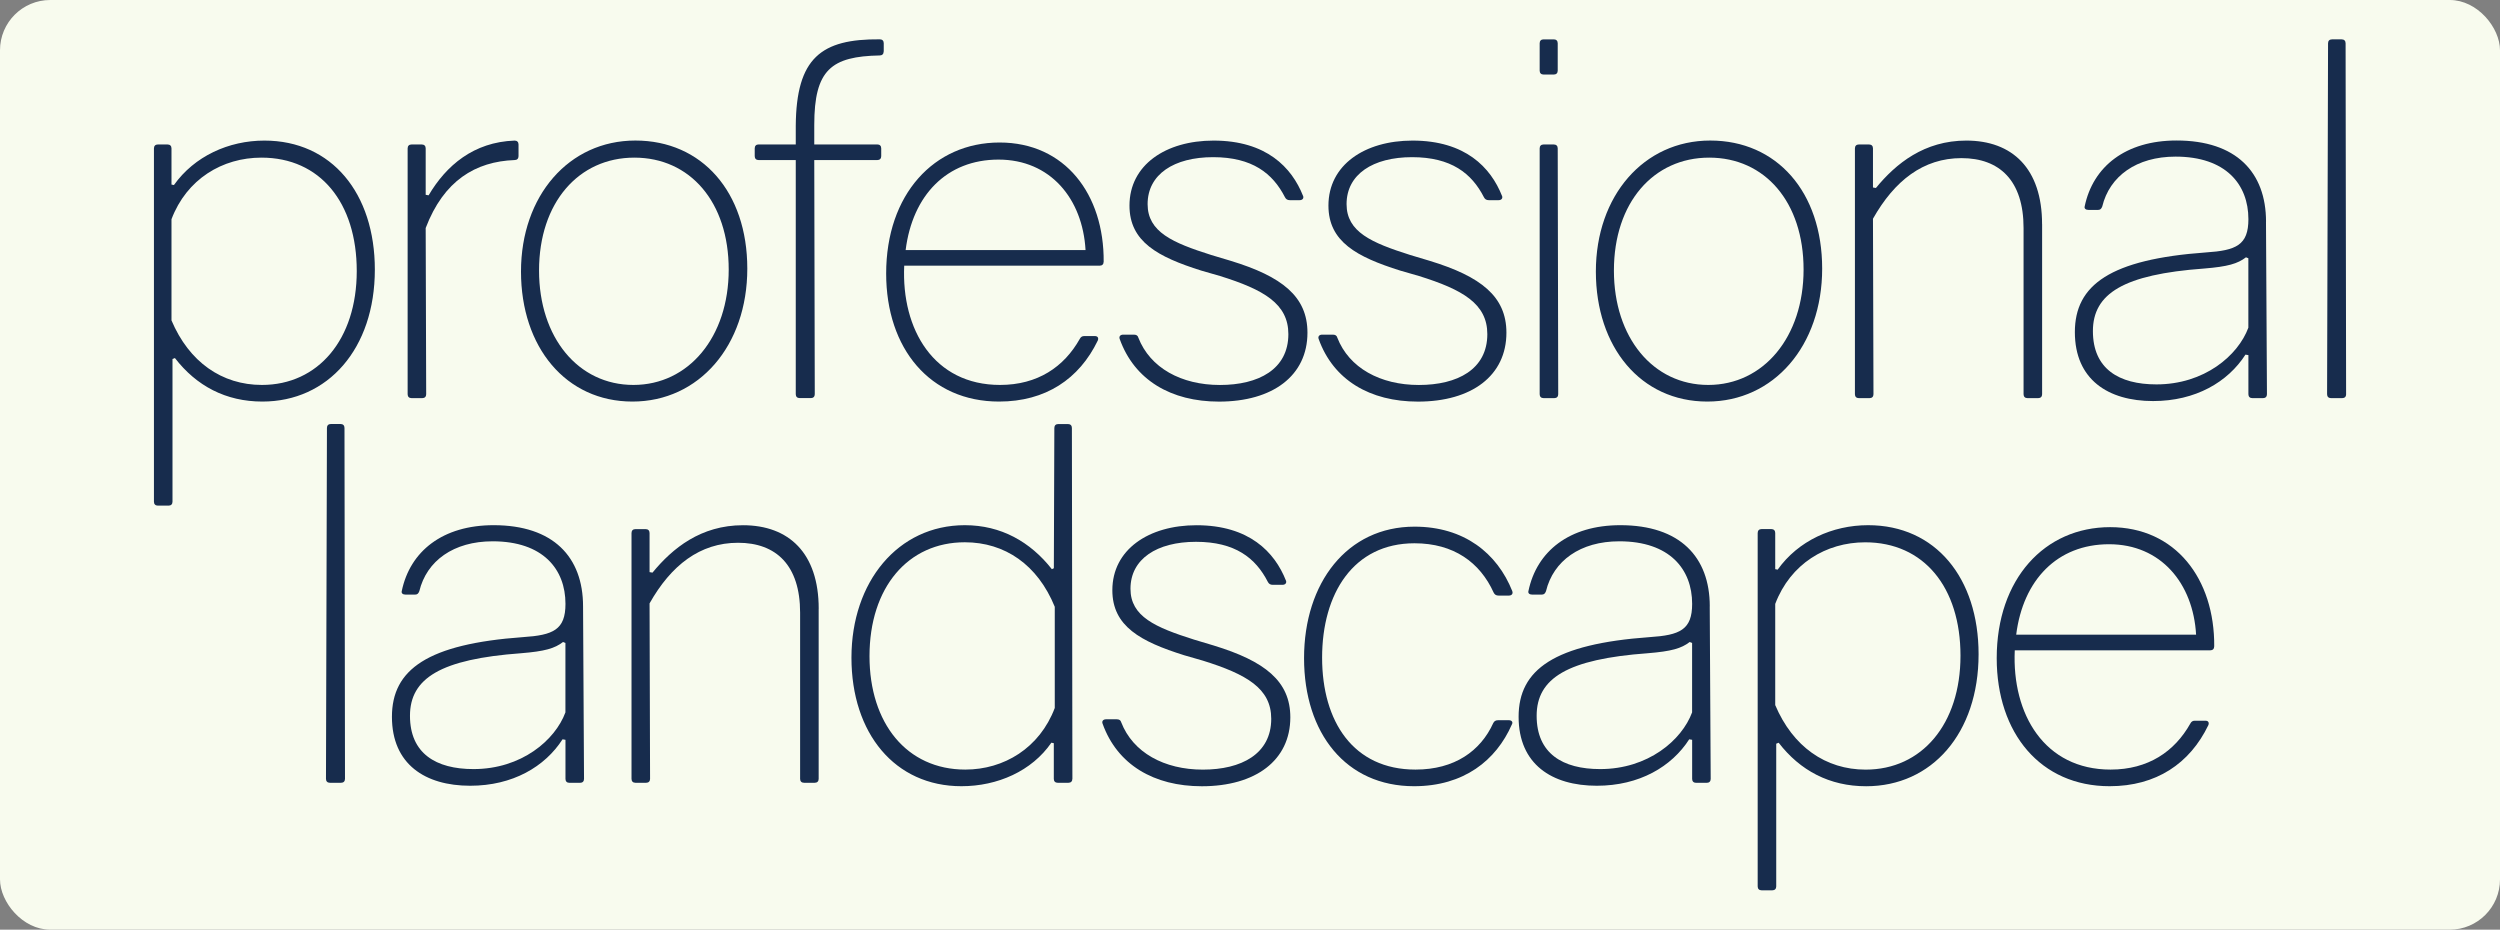
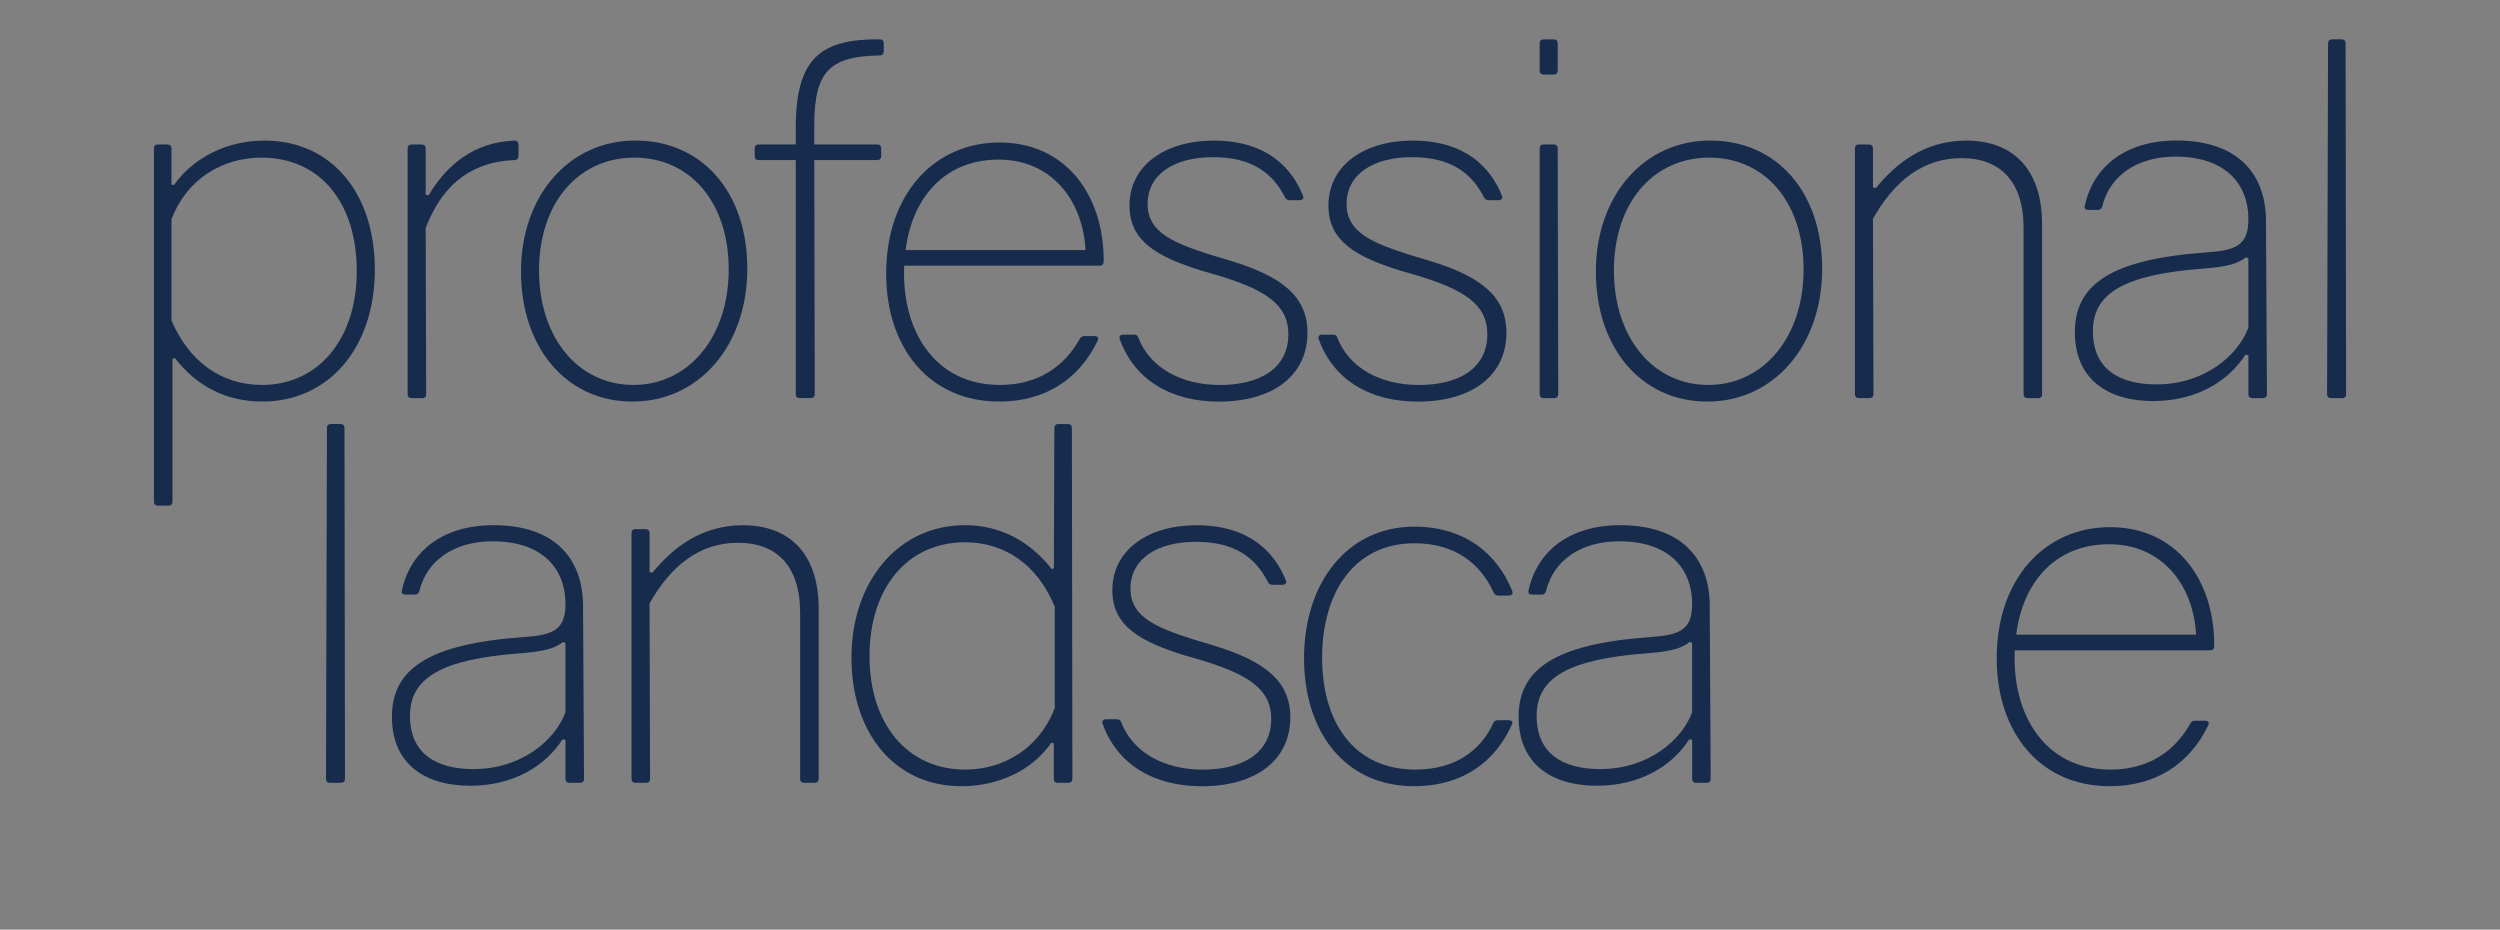
<svg xmlns="http://www.w3.org/2000/svg" id="Capa_2" data-name="Capa 2" viewBox="0 0 596.98 222">
  <rect x="0" y="0" width="596.98" height="222" fill="#808080" stroke="none" />
  <defs>
    <style>
      .cls-1 {
        fill: #172c4d;
      }

      .cls-2 {
        fill: #f8fbee;
      }
    </style>
  </defs>
  <g id="Capa_1-2" data-name="Capa 1">
    <g>
-       <rect class="cls-2" width="596.98" height="222" rx="12" ry="12" />
      <g>
        <g>
          <path class="cls-1" d="m89.51,64.37c0,18.91-11.21,31.52-26.85,31.52-8.75,0-15.76-3.74-20.89-10.39l-.58.23v34.08c0,.58-.35.93-.93.93h-2.57c-.58,0-.93-.35-.93-.93V35.43c0-.58.35-.93.93-.93h2.33c.58,0,.93.35.93.93v8.64l.58.12c4.9-6.89,13.07-10.62,21.6-10.62,16.11,0,26.38,12.61,26.38,30.82Zm-48.56-12.02v24.16c4.2,9.92,12.02,15.41,21.59,15.41,13.42,0,22.65-10.86,22.65-27.2s-8.75-27.08-22.76-27.08c-9.34,0-17.86,5.14-21.48,14.71Z" />
          <path class="cls-1" d="m123.82,37.29c0,.58-.35.93-.93.93-9.34.35-16.93,4.9-21.24,16.23l.12,39.69c0,.58-.35.93-.93.93h-2.57c-.58,0-.93-.35-.93-.93v-58.71c0-.58.35-.93.93-.93h2.45c.58,0,.93.35.93.93v11.09l.7.12c4.2-7.12,10.74-12.72,20.54-13.07.58,0,.93.35.93.93v2.8Z" />
          <path class="cls-1" d="m178.45,64.14c0,18.44-11.56,31.75-27.43,31.75s-26.61-12.96-26.61-31.05,11.44-31.28,27.31-31.28,26.73,12.26,26.73,30.58Zm-49.73.47c0,15.99,9.34,27.31,22.53,27.31s22.76-11.44,22.76-27.55-9.22-26.73-22.53-26.73-22.76,10.74-22.76,26.96Z" />
          <path class="cls-1" d="m211.01,12.31c0,.58-.35.93-.93.93-11.56.23-15.64,3.39-15.64,16.58v4.67h15.06c.58,0,.93.35.93.93v1.87c0,.58-.35.93-.93.93h-15.06l.12,55.91c0,.58-.35.93-.93.93h-2.68c-.58,0-.93-.35-.93-.93v-55.91h-8.87c-.58,0-.93-.35-.93-.93v-1.87c0-.58.35-.93.93-.93h8.87v-4.44c.12-16.23,6.07-20.78,20.08-20.66.58,0,.93.35.93.93v1.98Z" />
          <path class="cls-1" d="m263.54,62.51c0,.58-.35.93-.93.93h-46.69c-.7,15.29,7.12,28.48,22.88,28.48,8.99,0,15.29-4.32,19.03-10.97.23-.47.58-.7,1.05-.7h2.57c.7,0,.93.47.7,1.05-4.44,9.22-12.49,14.59-23.58,14.59-16.46,0-26.96-12.61-26.96-30.58,0-18.91,11.44-31.28,27.08-31.28s24.98,12.37,24.86,28.48Zm-47.28-2.8h42.96c-.7-12.26-8.41-21.6-20.78-21.6s-20.54,8.52-22.18,21.6Z" />
          <path class="cls-1" d="m311.16,46.75c.23.58-.12,1.05-.82,1.05h-2.33c-.58,0-.93-.23-1.17-.7-2.92-5.72-7.82-9.57-17.16-9.57s-15.64,4.09-15.64,11.21c0,6.65,5.95,9.22,15.17,12.14l4.67,1.4c12.26,3.74,18.33,8.52,18.33,17.16,0,10.27-8.29,16.46-21.13,16.46-11.44,0-20.19-5.14-23.7-14.94-.23-.58.12-1.05.82-1.05h2.57c.58,0,.93.23,1.05.7,2.8,7.24,10.27,11.32,19.49,11.32s16.34-3.74,16.34-12.14c0-7.24-5.84-10.62-16.34-13.89l-4.44-1.28c-10.39-3.27-17.16-6.89-17.16-15.53,0-9.69,8.64-15.52,20.08-15.52,12.61,0,18.68,6.42,21.36,13.19Z" />
          <path class="cls-1" d="m358.67,46.75c.23.58-.12,1.05-.82,1.05h-2.33c-.58,0-.93-.23-1.17-.7-2.92-5.72-7.82-9.57-17.16-9.57s-15.64,4.09-15.64,11.21c0,6.65,5.95,9.22,15.17,12.14l4.67,1.4c12.26,3.74,18.33,8.52,18.33,17.16,0,10.27-8.29,16.46-21.13,16.46-11.44,0-20.19-5.14-23.7-14.94-.23-.58.12-1.05.82-1.05h2.57c.58,0,.93.23,1.05.7,2.8,7.24,10.27,11.32,19.49,11.32s16.34-3.74,16.34-12.14c0-7.24-5.84-10.62-16.34-13.89l-4.44-1.28c-10.39-3.27-17.16-6.89-17.16-15.53,0-9.69,8.64-15.52,20.08-15.52,12.61,0,18.68,6.42,21.36,13.19Z" />
          <path class="cls-1" d="m371.97,16.87c0,.58-.35.93-.93.93h-2.45c-.58,0-.93-.35-.93-.93v-6.54c0-.58.35-.93.93-.93h2.45c.58,0,.93.35.93.93v6.54Zm.12,77.27c0,.58-.35.93-.93.93h-2.57c-.58,0-.93-.35-.93-.93v-58.71c0-.58.35-.93.93-.93h2.45c.58,0,.93.35.93.93l.12,58.71Z" />
          <path class="cls-1" d="m435.12,64.14c0,18.44-11.56,31.75-27.43,31.75s-26.61-12.96-26.61-31.05,11.44-31.28,27.31-31.28,26.73,12.26,26.73,30.58Zm-49.73.47c0,15.99,9.34,27.31,22.53,27.31s22.76-11.44,22.76-27.55-9.22-26.73-22.53-26.73-22.76,10.74-22.76,26.96Z" />
          <path class="cls-1" d="m487.64,53.52v40.62c0,.58-.35.93-.93.93h-2.57c-.58,0-.93-.35-.93-.93v-39.69c0-11.32-5.72-16.69-14.83-16.69s-15.99,5.37-21.13,14.47l.12,41.91c0,.58-.35.93-.93.93h-2.57c-.58,0-.93-.35-.93-.93v-58.71c0-.58.35-.93.93-.93h2.45c.58,0,.93.35.93.93v9.34l.7.12c4.79-5.84,11.56-11.32,21.59-11.32,10.97,0,18.09,6.65,18.09,19.96Z" />
          <path class="cls-1" d="m541.1,52.93l.23,41.21c0,.58-.35.93-.93.93h-2.57c-.58,0-.93-.35-.93-.93v-9.34l-.7-.12c-4.2,6.54-11.91,11.09-22.06,11.09-10.74,0-18.68-5.14-18.68-16.46s8.52-17.39,31.28-19.03c7.24-.47,10.16-1.75,10.16-7.94,0-8.29-5.37-14.94-17.39-14.94-9.34,0-15.76,4.67-17.51,11.91-.23.58-.47.82-1.05.82h-2.22c-.7,0-1.05-.35-.93-.82,1.98-9.57,9.81-15.76,21.95-15.76,14.24,0,21.36,7.59,21.36,19.38Zm-4.79,8.52c-1.98,1.52-4.32,2.22-10.04,2.68-19.14,1.4-26.5,5.95-26.5,14.94s6.19,12.72,15.17,12.72c11.44,0,19.49-6.89,21.95-13.54v-16.58l-.58-.23Z" />
          <path class="cls-1" d="m560.24,94.14c0,.58-.35.93-.93.93h-2.69c-.58,0-.93-.35-.93-.93l.23-83.81c0-.58.35-.93.93-.93h2.33c.58,0,.93.35.93.93l.12,83.81Z" />
        </g>
        <g>
          <path class="cls-1" d="m82.38,185.99c0,.58-.35.93-.93.93h-2.68c-.58,0-.93-.35-.93-.93l.23-83.81c0-.58.35-.93.93-.93h2.33c.58,0,.93.35.93.93l.12,83.81Z" />
          <path class="cls-1" d="m139.23,144.79l.23,41.21c0,.58-.35.93-.93.93h-2.57c-.58,0-.93-.35-.93-.93v-9.34l-.7-.12c-4.2,6.54-11.91,11.09-22.06,11.09-10.74,0-18.68-5.14-18.68-16.46s8.52-17.39,31.28-19.03c7.24-.47,10.16-1.75,10.16-7.94,0-8.29-5.37-14.94-17.39-14.94-9.34,0-15.76,4.67-17.51,11.91-.23.58-.47.82-1.05.82h-2.22c-.7,0-1.05-.35-.93-.82,1.98-9.57,9.81-15.76,21.94-15.76,14.24,0,21.36,7.59,21.36,19.38Zm-4.79,8.52c-1.98,1.52-4.32,2.22-10.04,2.68-19.14,1.4-26.5,5.95-26.5,14.94s6.19,12.72,15.17,12.72c11.44,0,19.49-6.89,21.95-13.54v-16.58l-.58-.23Z" />
          <path class="cls-1" d="m195.49,145.37v40.62c0,.58-.35.93-.93.93h-2.57c-.58,0-.93-.35-.93-.93v-39.69c0-11.32-5.72-16.69-14.82-16.69s-15.99,5.37-21.13,14.47l.12,41.91c0,.58-.35.93-.93.93h-2.57c-.58,0-.93-.35-.93-.93v-58.71c0-.58.35-.93.93-.93h2.45c.58,0,.93.35.93.93v9.34l.7.12c4.79-5.84,11.56-11.32,21.6-11.32,10.97,0,18.09,6.65,18.09,19.96Z" />
          <path class="cls-1" d="m256.07,185.99c0,.58-.35.93-.93.93h-2.57c-.58,0-.93-.35-.93-.93v-8.52l-.58-.12c-4.67,6.77-12.84,10.39-21.48,10.39-15.88,0-26.26-12.61-26.26-30.7s11.09-31.63,27.08-31.63c8.64,0,15.64,3.97,20.78,10.51l.47-.23.12-33.5c0-.58.35-.93.93-.93h2.33c.58,0,.93.35.93.93l.12,83.81Zm-48.44-29.3c0,15.99,8.87,27.08,22.88,27.08,9.22,0,17.74-5.14,21.36-14.71v-24.16c-4.09-10.04-11.91-15.41-21.48-15.41-13.54,0-22.76,10.74-22.76,27.2Z" />
          <path class="cls-1" d="m307.07,138.6c.23.58-.12,1.05-.82,1.05h-2.33c-.58,0-.93-.23-1.17-.7-2.92-5.72-7.82-9.57-17.16-9.57s-15.64,4.09-15.64,11.21c0,6.65,5.95,9.22,15.17,12.14l4.67,1.4c12.26,3.74,18.33,8.52,18.33,17.16,0,10.27-8.29,16.46-21.13,16.46-11.44,0-20.19-5.14-23.7-14.94-.23-.58.12-1.05.82-1.05h2.57c.58,0,.93.23,1.05.7,2.8,7.24,10.27,11.32,19.49,11.32s16.34-3.74,16.34-12.14c0-7.24-5.84-10.62-16.34-13.89l-4.44-1.28c-10.39-3.27-17.16-6.89-17.16-15.53,0-9.69,8.64-15.52,20.08-15.52,12.61,0,18.68,6.42,21.36,13.19Z" />
          <path class="cls-1" d="m361.12,141.17c.23.58-.12,1.05-.82,1.05h-2.45c-.58,0-.93-.23-1.17-.7-3.27-7.24-9.57-11.79-18.91-11.79-14.59,0-22.06,12.02-22.06,27.31s7.47,26.73,22.3,26.73c9.34,0,15.53-4.44,18.56-11.09.23-.47.58-.7,1.17-.7h2.57c.7,0,1.05.47.7,1.05-3.74,8.52-11.44,14.71-23.35,14.71-16.23,0-26.26-12.61-26.26-30.58s10.27-31.4,26.38-31.4c11.79,0,19.73,6.3,23.35,15.41Z" />
          <path class="cls-1" d="m408.27,144.79l.23,41.21c0,.58-.35.93-.93.93h-2.57c-.58,0-.93-.35-.93-.93v-9.34l-.7-.12c-4.2,6.54-11.91,11.09-22.06,11.09-10.74,0-18.68-5.14-18.68-16.46s8.52-17.39,31.28-19.03c7.24-.47,10.16-1.75,10.16-7.94,0-8.29-5.37-14.94-17.39-14.94-9.34,0-15.76,4.67-17.51,11.91-.23.58-.47.82-1.05.82h-2.22c-.7,0-1.05-.35-.93-.82,1.98-9.57,9.81-15.76,21.95-15.76,14.24,0,21.36,7.59,21.36,19.38Zm-4.79,8.52c-1.98,1.52-4.32,2.22-10.04,2.68-19.14,1.4-26.5,5.95-26.5,14.94s6.19,12.72,15.17,12.72c11.44,0,19.49-6.89,21.95-13.54v-16.58l-.58-.23Z" />
-           <path class="cls-1" d="m472.47,156.23c0,18.91-11.21,31.52-26.85,31.52-8.75,0-15.76-3.74-20.89-10.39l-.58.23v34.08c0,.58-.35.93-.93.93h-2.57c-.58,0-.93-.35-.93-.93v-84.4c0-.58.35-.93.93-.93h2.33c.58,0,.93.35.93.93v8.64l.58.12c4.9-6.89,13.07-10.62,21.6-10.62,16.11,0,26.38,12.61,26.38,30.82Zm-48.56-12.02v24.16c4.2,9.92,12.02,15.41,21.59,15.41,13.42,0,22.65-10.86,22.65-27.2s-8.75-27.08-22.76-27.08c-9.34,0-17.86,5.14-21.48,14.71Z" />
          <path class="cls-1" d="m528.73,154.36c0,.58-.35.93-.93.93h-46.69c-.7,15.29,7.12,28.48,22.88,28.48,8.99,0,15.29-4.32,19.03-10.97.23-.47.58-.7,1.05-.7h2.57c.7,0,.93.47.7,1.05-4.44,9.22-12.49,14.59-23.58,14.59-16.46,0-26.96-12.61-26.96-30.58,0-18.91,11.44-31.28,27.08-31.28s24.98,12.37,24.86,28.48Zm-47.28-2.8h42.96c-.7-12.26-8.41-21.6-20.78-21.6s-20.54,8.52-22.18,21.6Z" />
        </g>
      </g>
    </g>
  </g>
</svg>